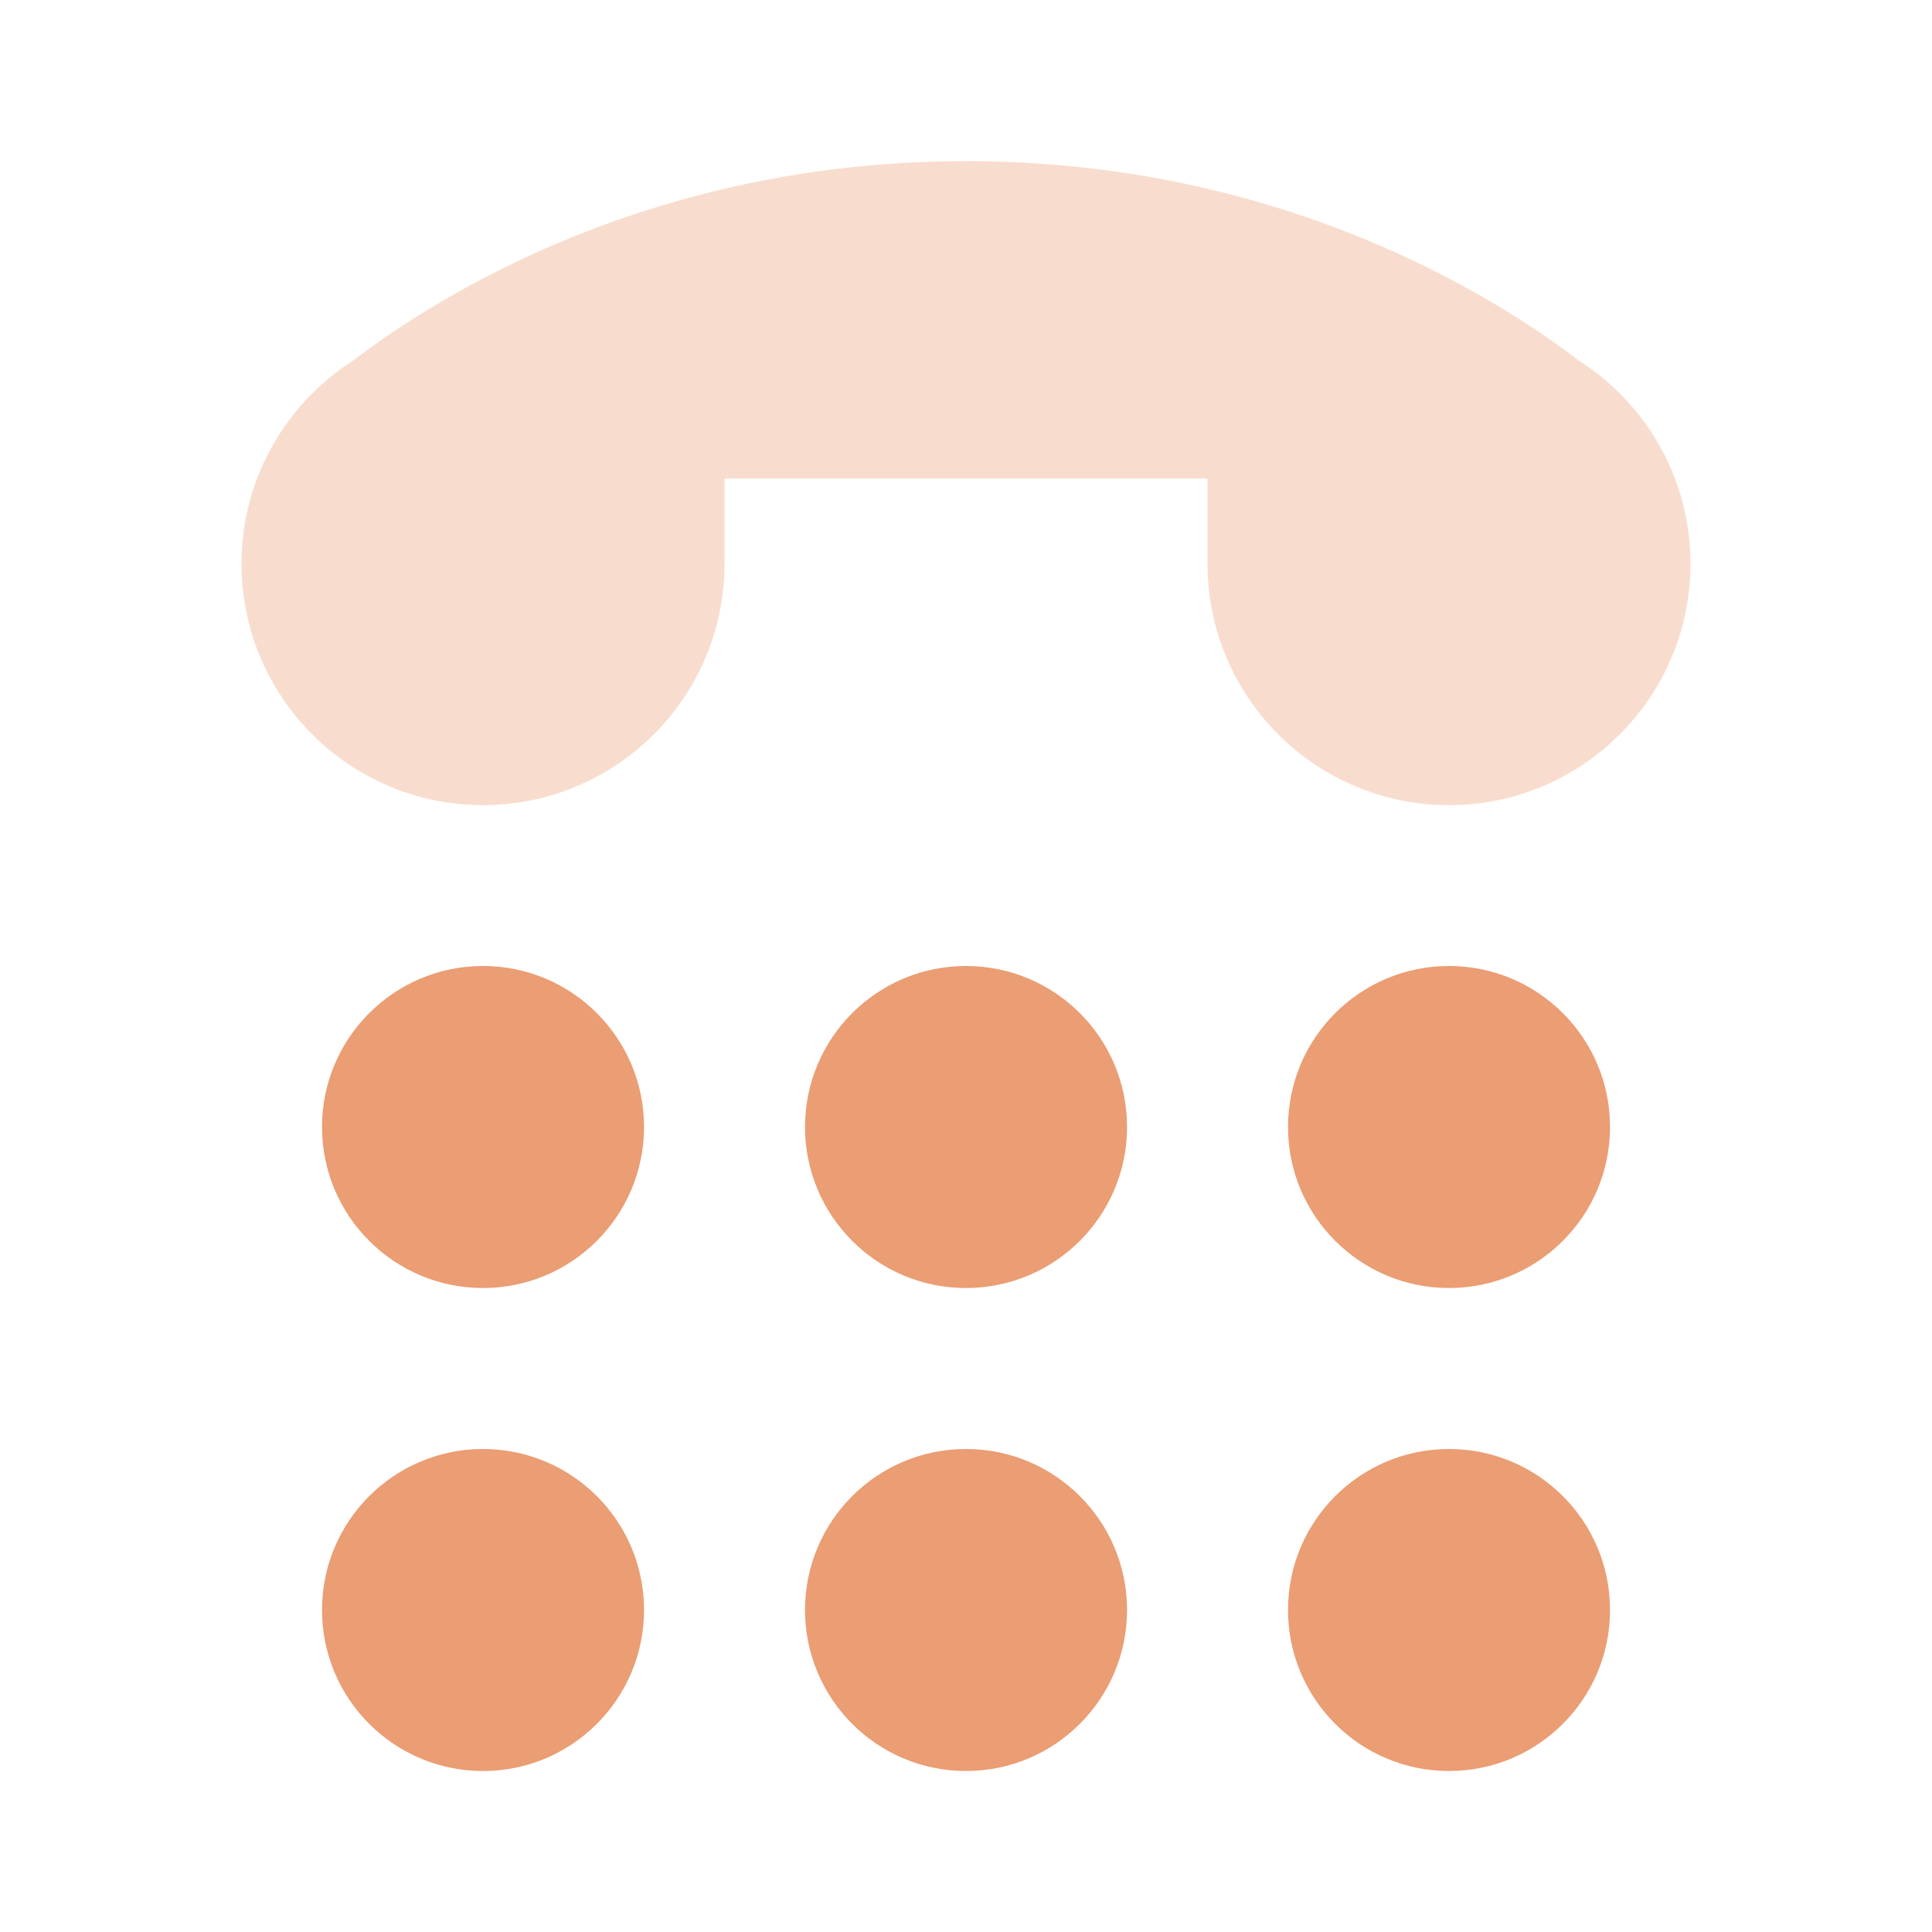
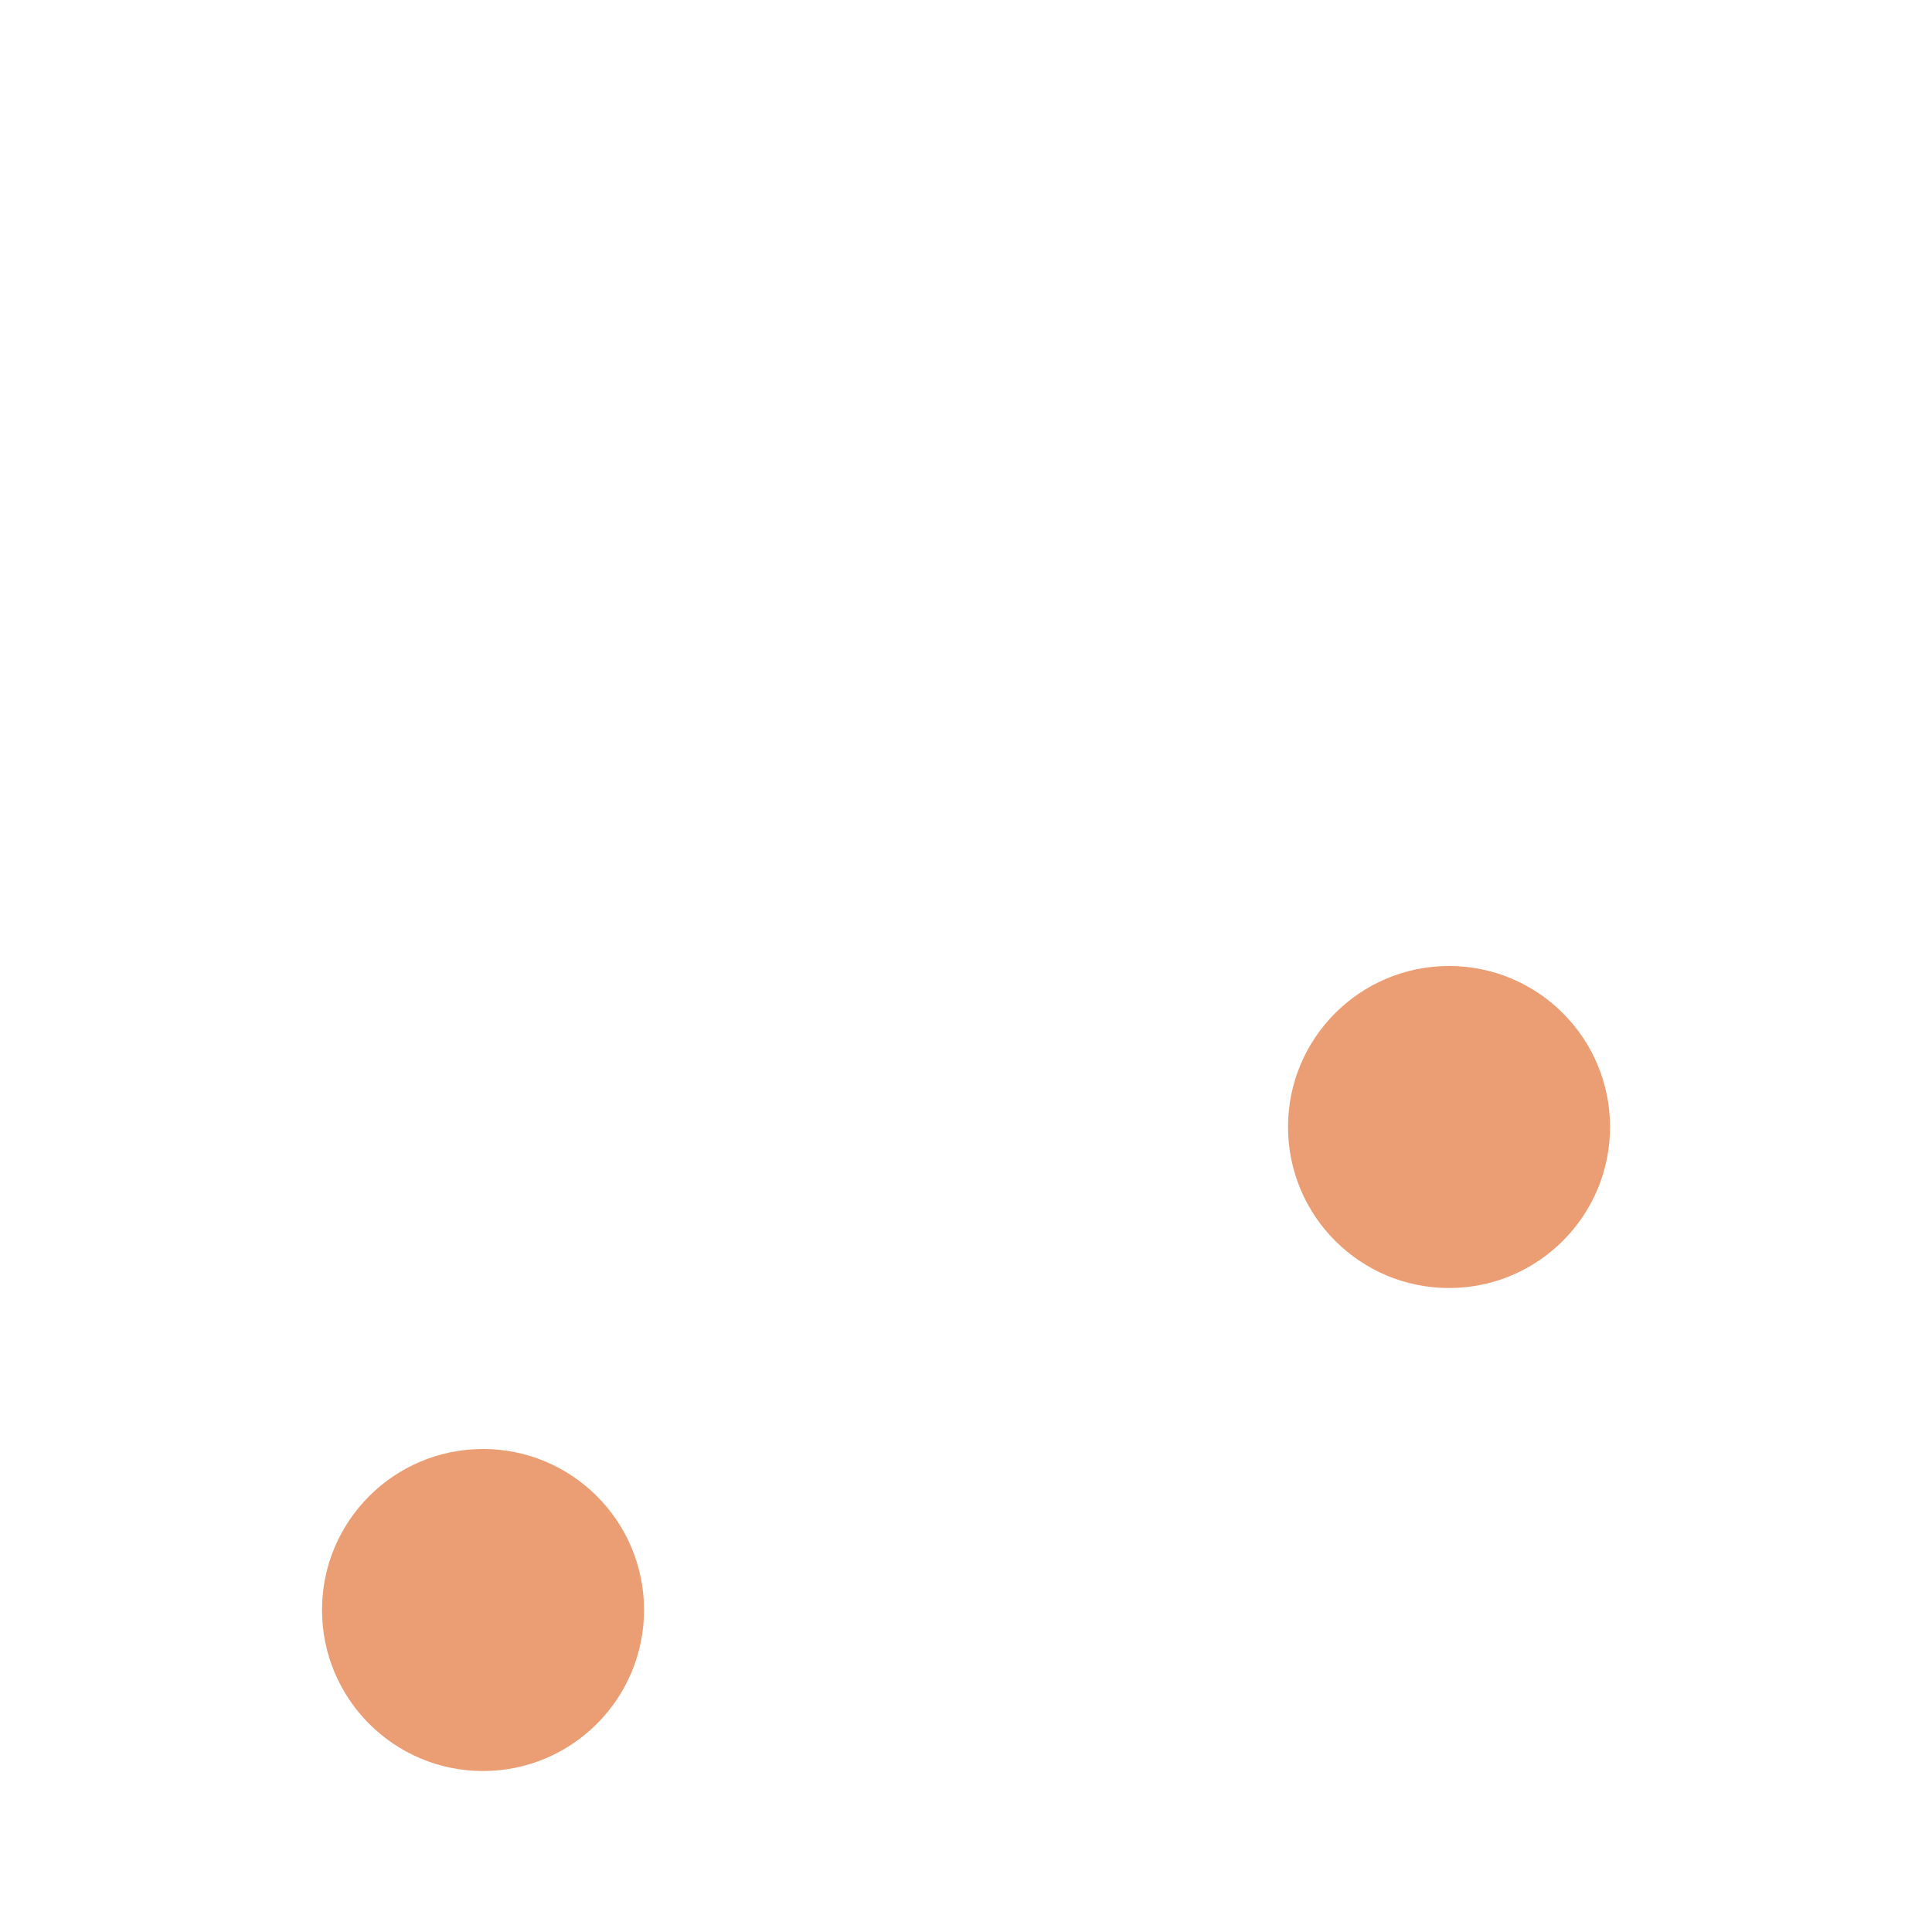
<svg xmlns="http://www.w3.org/2000/svg" width="34" height="34" viewBox="0 0 34 34" fill="none">
-   <path d="M17 22.667C18.565 22.667 19.834 21.398 19.834 19.833C19.834 18.268 18.565 17 17 17C15.435 17 14.167 18.268 14.167 19.833C14.167 21.398 15.435 22.667 17 22.667Z" fill="#EB9D73" />
  <path d="M25.5 22.667C27.065 22.667 28.334 21.398 28.334 19.833C28.334 18.268 27.065 17 25.5 17C23.936 17 22.667 18.268 22.667 19.833C22.667 21.398 23.936 22.667 25.5 22.667Z" fill="#EB9D73" />
-   <path d="M8.5 22.667C10.065 22.667 11.334 21.398 11.334 19.833C11.334 18.268 10.065 17 8.5 17C6.936 17 5.667 18.268 5.667 19.833C5.667 21.398 6.936 22.667 8.5 22.667Z" fill="#EB9D73" />
-   <path d="M17 31.167C18.565 31.167 19.834 29.898 19.834 28.333C19.834 26.768 18.565 25.5 17 25.5C15.435 25.5 14.167 26.768 14.167 28.333C14.167 29.898 15.435 31.167 17 31.167Z" fill="#EB9D73" />
-   <path d="M25.5 31.167C27.065 31.167 28.334 29.898 28.334 28.333C28.334 26.768 27.065 25.5 25.5 25.5C23.936 25.5 22.667 26.768 22.667 28.333C22.667 29.898 23.936 31.167 25.5 31.167Z" fill="#EB9D73" />
  <path d="M8.5 31.167C10.065 31.167 11.334 29.898 11.334 28.333C11.334 26.768 10.065 25.5 8.5 25.5C6.936 25.5 5.667 26.768 5.667 28.333C5.667 29.898 6.936 31.167 8.5 31.167Z" fill="#EB9D73" />
-   <path opacity="0.35" d="M27.794 6.351C26.283 5.198 22.521 2.836 17 2.836C11.479 2.836 7.717 5.198 6.206 6.351C5.032 7.107 4.25 8.419 4.25 9.919C4.25 12.267 6.153 14.169 8.5 14.169C10.847 14.169 12.75 12.267 12.75 9.919V8.422H21.25V9.919C21.25 12.267 23.153 14.169 25.5 14.169C27.847 14.169 29.75 12.267 29.75 9.919C29.75 8.419 28.968 7.107 27.794 6.351Z" fill="#EB9D73" />
</svg>